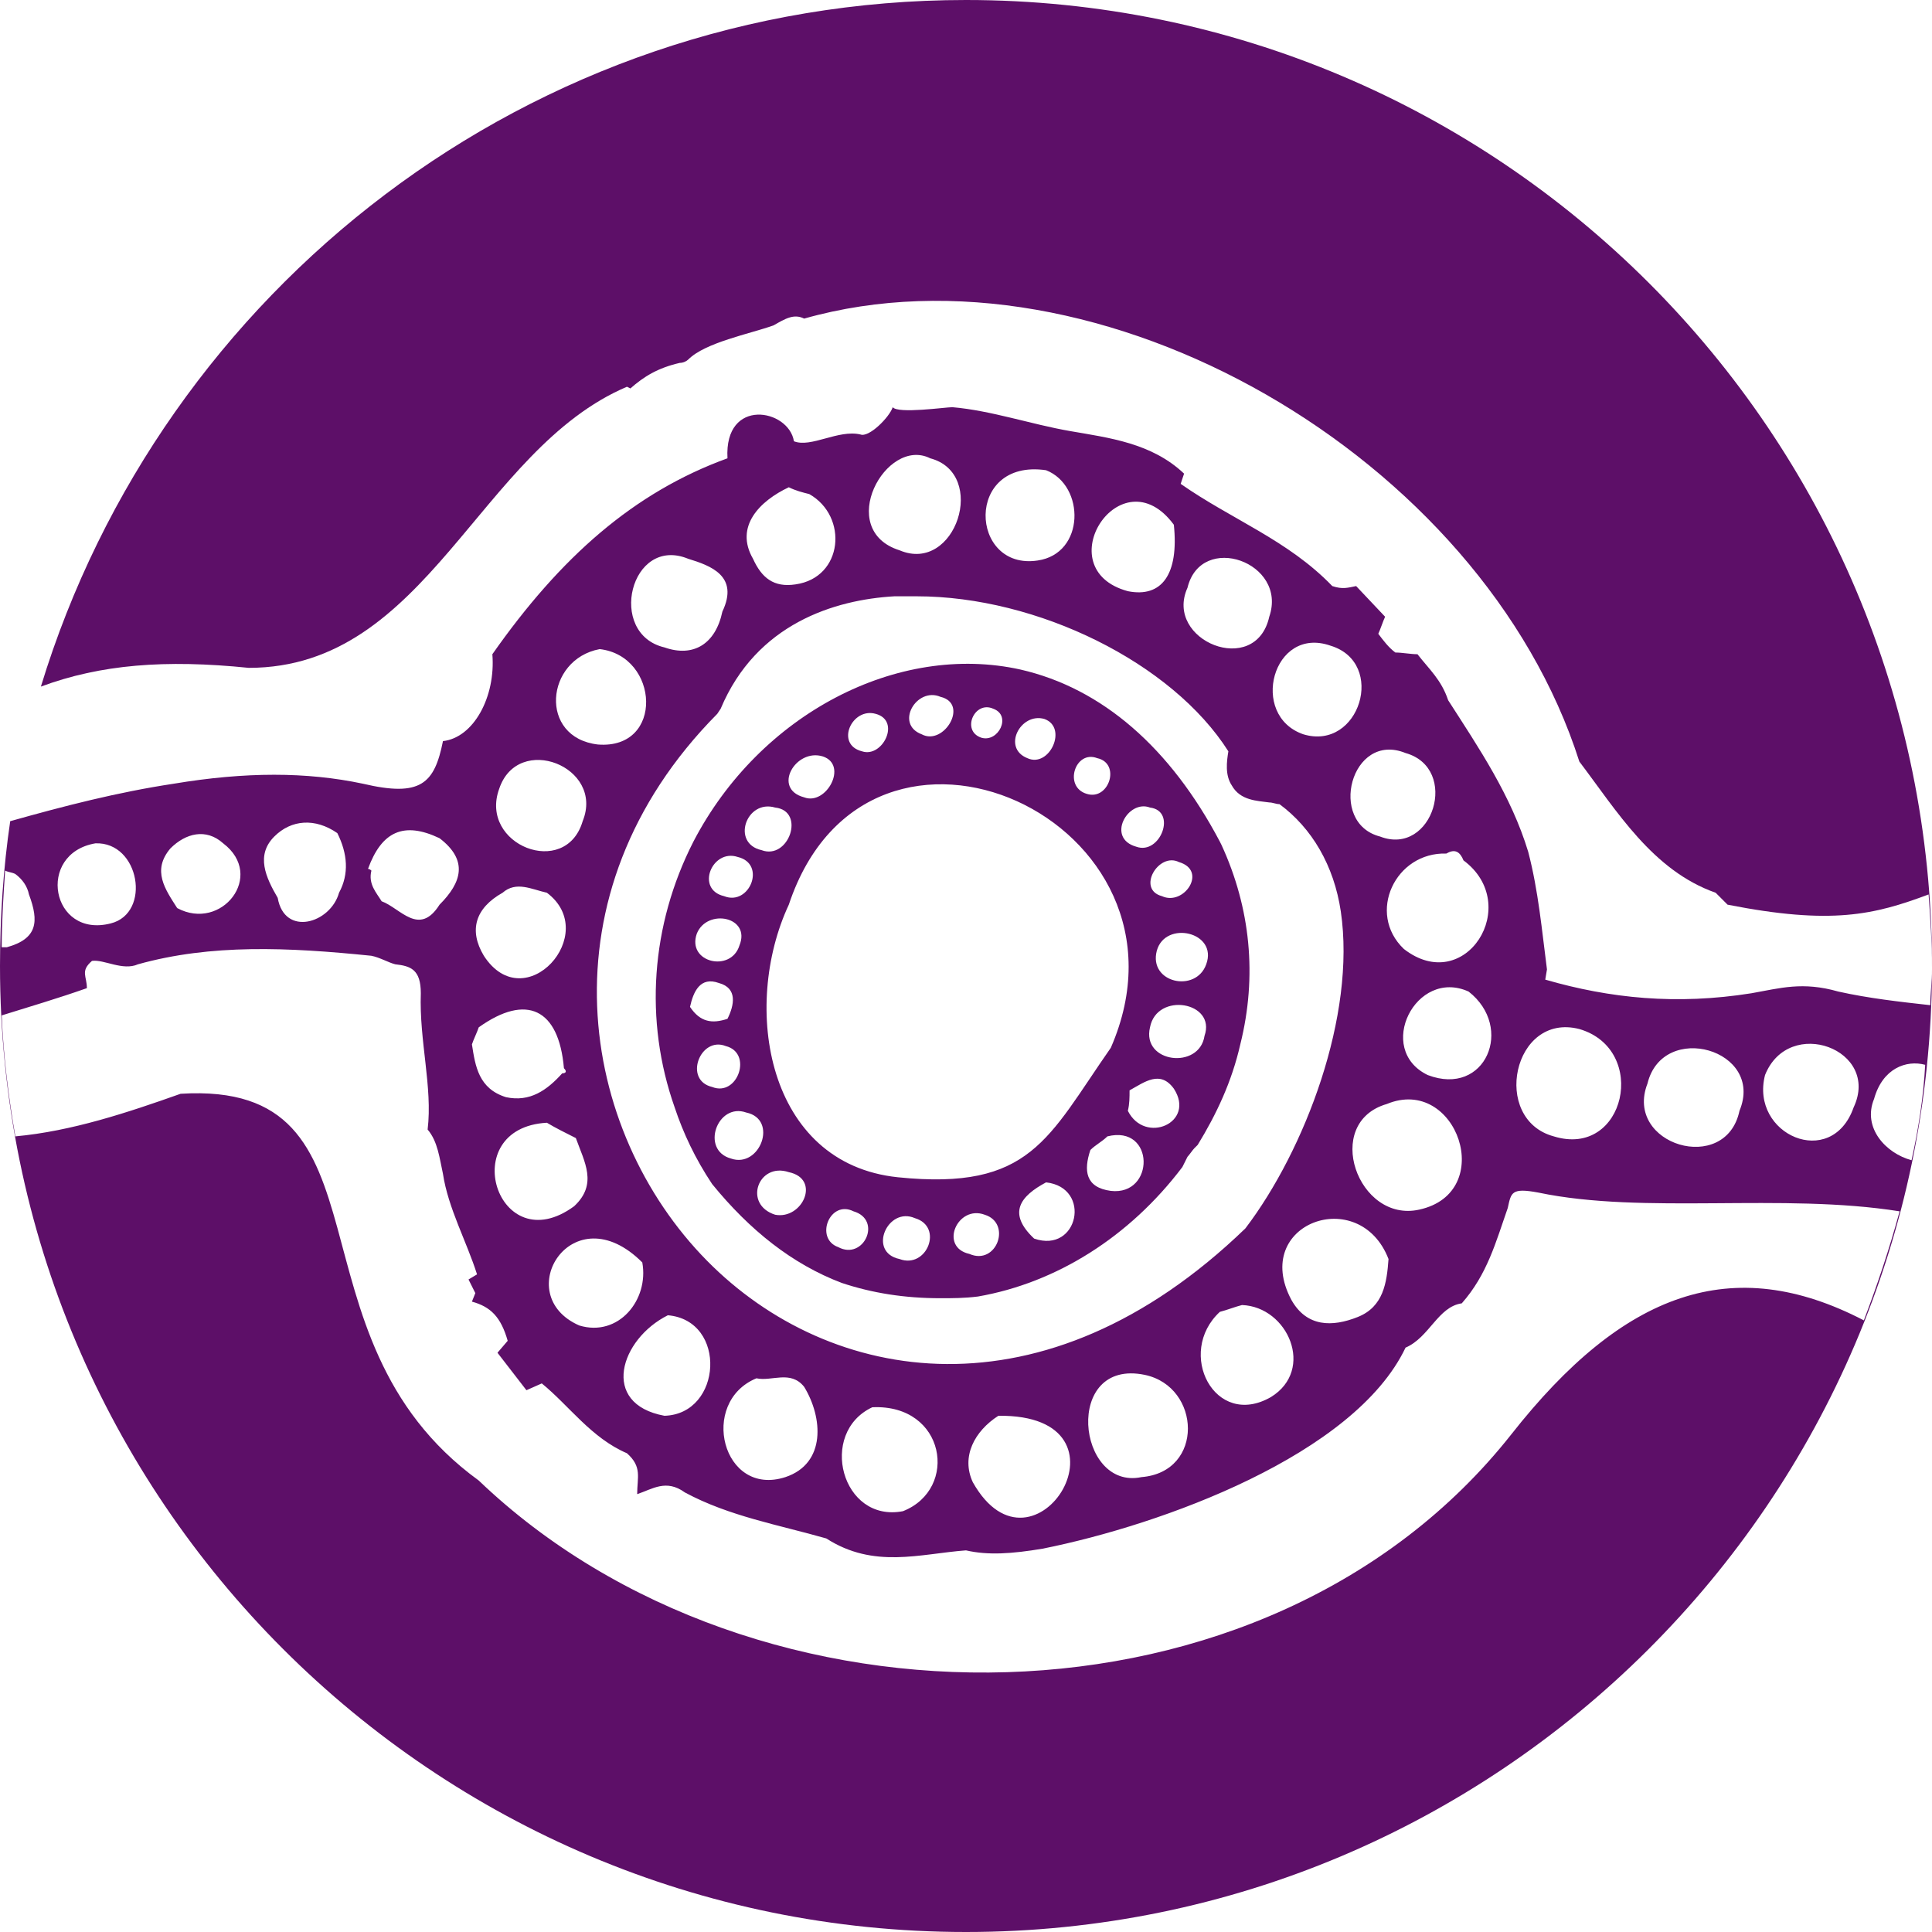
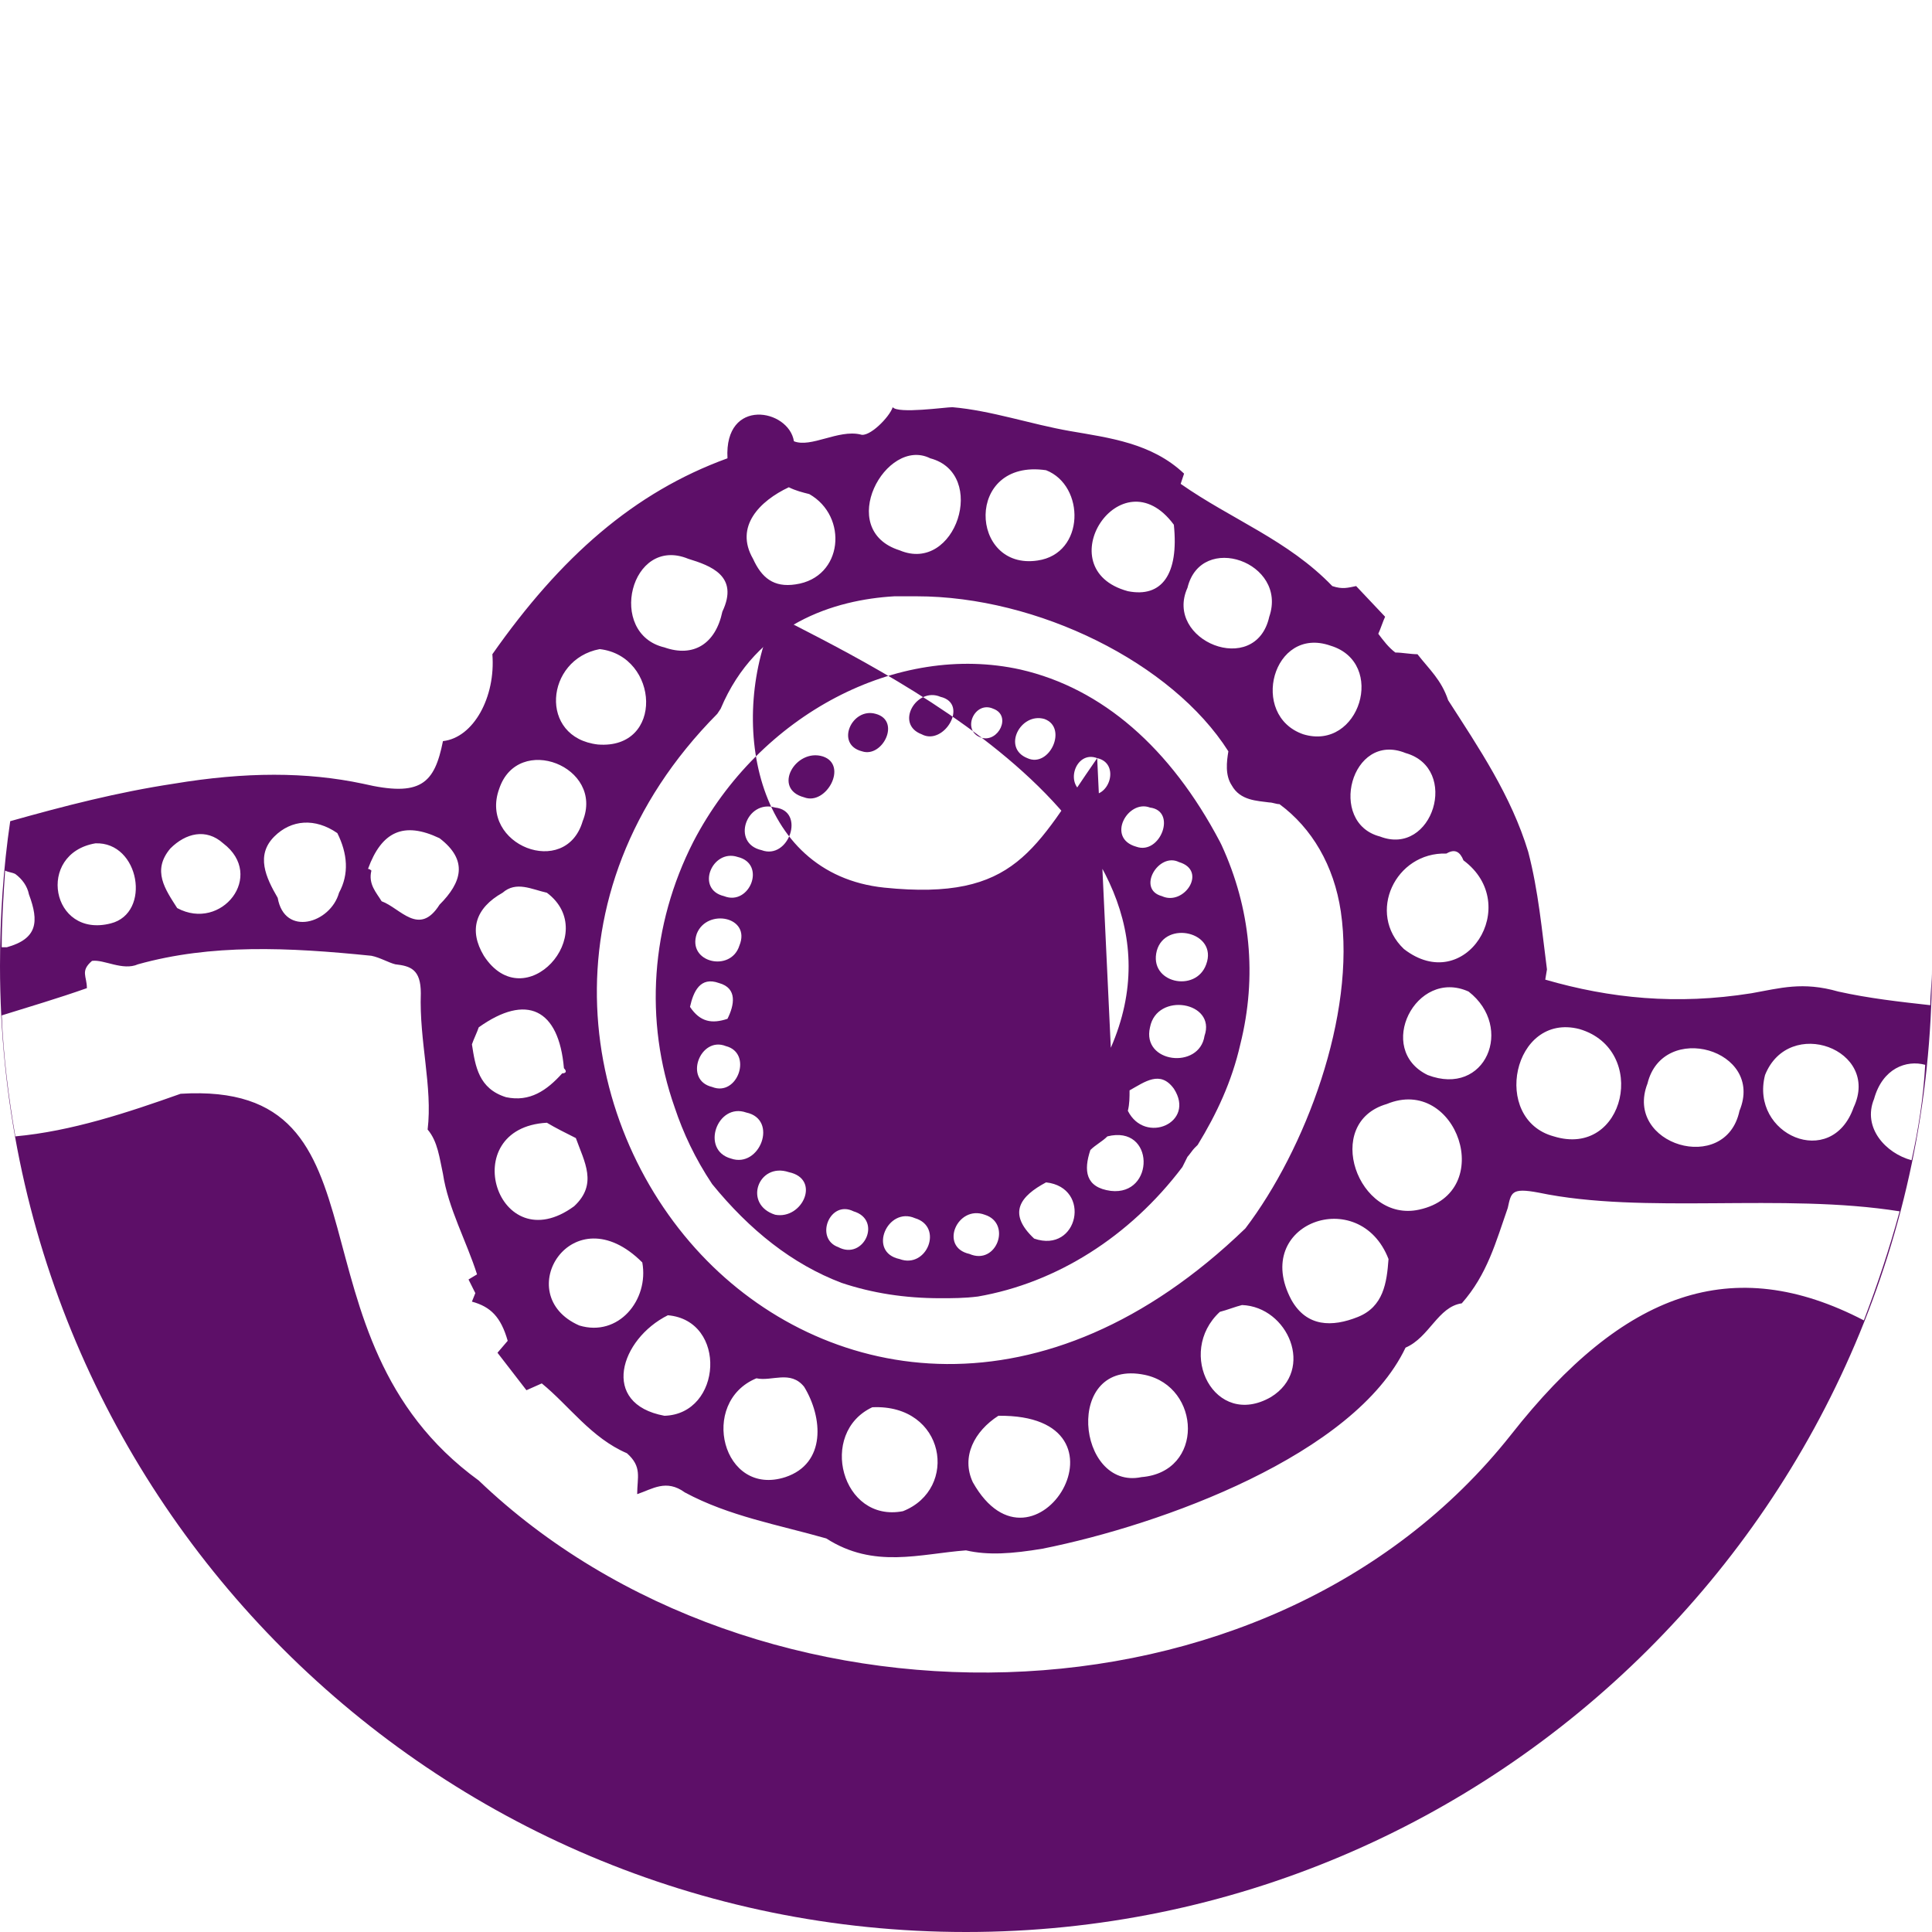
<svg xmlns="http://www.w3.org/2000/svg" version="1.1" id="Layer_1" x="0px" y="0px" viewBox="0 0 113.4 113.4" style="enable-background:new 0 0 113.4 113.4;" xml:space="preserve">
  <style type="text/css">
	.st0{fill:#5D0F68;}
</style>
  <g>
-     <path class="st0" d="M39.6,65c0.5,1.5,1.2,3,2.2,4.5c2.2,2.7,4.7,4.7,7.6,5.8c1.8,0.6,3.7,0.9,5.8,0.9c0.7,0,1.4,0,2.2-0.1   c4.6-0.8,8.9-3.5,12-7.6c0.1-0.2,0.2-0.4,0.3-0.6c0.1-0.1,0.3-0.4,0.4-0.5l0.2-0.2c1.1-1.8,2-3.7,2.5-5.9c1-4,0.6-8-1.1-11.7   l-0.1-0.2c-2.9-5.5-6.9-9-11.7-10.1c-7.2-1.6-15.3,2.6-19.2,10.1C38.2,54.3,37.8,59.9,39.6,65z M40.5,59.1c0.2-0.9,0.6-1.8,1.7-1.4   c1.1,0.3,0.9,1.3,0.5,2.1C41.8,60.1,41.1,60,40.5,59.1z M42.6,61.4c1.6,0.4,0.7,3-0.8,2.4C40.1,63.4,41.1,60.8,42.6,61.4z M42.9,68   c-1.8-0.5-0.8-3.3,0.9-2.7C45.7,65.7,44.6,68.6,42.9,68z M45.5,71.3c-1.9-0.6-1-3.1,0.8-2.5C48.2,69.2,47.1,71.6,45.5,71.3z    M49.2,73.2c-1.4-0.5-0.5-2.8,0.9-2.1C51.8,71.6,50.7,74,49.2,73.2z M52.8,73.9c-1.9-0.4-0.7-3.1,0.9-2.4   C55.4,72,54.4,74.5,52.8,73.9z M56.9,73.6c-1.8-0.4-0.7-2.9,0.9-2.3C59.4,71.8,58.5,74.3,56.9,73.6z M60.7,72.7   c-1.6-1.5-0.8-2.5,0.7-3.3C64.1,69.7,63.3,73.6,60.7,72.7z M65.2,69.9c-1.5-0.2-1.6-1.2-1.2-2.4c0.3-0.3,0.7-0.5,1-0.8   C67.8,66,67.8,70.2,65.2,69.9z M66.2,65.2c0.1-0.4,0.1-0.8,0.1-1.2c0.9-0.5,1.8-1.2,2.6-0.1C70.2,65.9,67.2,67.2,66.2,65.2z    M70.7,60.8c-0.3,2-3.7,1.6-3.2-0.5C67.9,58.2,71.4,58.8,70.7,60.8z M70.8,56.6c-0.6,1.7-3.4,1.1-2.9-0.8   C68.4,54,71.5,54.7,70.8,56.6z M69.2,50.6c1.7,0.5,0.3,2.6-1,2C66.7,52.2,68,50,69.2,50.6z M67.5,47.4c1.6,0.2,0.6,2.8-0.8,2.3   C64.9,49.2,66.2,46.9,67.5,47.4z M64.4,44.5c1.4,0.3,0.7,2.5-0.6,2.1C62.4,46.2,63.1,44,64.4,44.5z M65.2,61.5   c-3.7,5.3-4.7,8.4-12.5,7.6c-7.7-0.8-9.2-10-6.4-16C51,39,71,48.2,65.2,61.5z M61.3,42.2c1.4,0.5,0.3,2.9-1,2.3   C58.8,43.9,59.9,41.8,61.3,42.2z M58.3,41.6c1.1,0.4,0.3,2-0.7,1.7C56.4,42.9,57.2,41.1,58.3,41.6z M55.2,40.9   c1.7,0.4,0.2,2.9-1.1,2.2C52.5,42.5,53.8,40.3,55.2,40.9z M51.4,41.9c1.5,0.4,0.4,2.6-0.8,2.2C49,43.7,50,41.5,51.4,41.9z    M48.3,44.4c1.5,0.5,0.2,2.9-1.1,2.4C45.3,46.3,46.7,43.9,48.3,44.4z M45.5,47.4c1.8,0.2,0.8,3.1-0.8,2.5   C42.9,49.5,43.8,46.9,45.5,47.4z M43.3,50.3c1.7,0.4,0.7,2.9-0.8,2.3C40.8,52.2,41.8,49.8,43.3,50.3z M40.9,54.8   c0.6-1.5,3.2-1,2.5,0.7C42.9,57.1,40.3,56.5,40.9,54.8z" />
-     <path class="st0" d="M14.6,39.2c10.5,0,13.5-12.8,22.2-16.5l0.2,0.1c0.8-0.7,1.6-1.2,2.9-1.5c0.2,0,0.4-0.1,0.5-0.2   c1-1,3.6-1.5,5-2c0.7-0.4,1.2-0.7,1.8-0.4c17.3-4.9,39.8,8.1,45.5,26c2.2,2.9,4.3,6.4,8,7.7l0.7,0.7c6.1,1.2,8.6,0.6,11.8-0.6   c0.1,1.4,0.2,2.8,0.2,4.3c0,0,0,0,0-0.1C113.4,25.4,88,0,56.7,0C31.1,0,9.5,17,2.4,40.3C5.9,39,9.7,38.7,14.6,39.2z" />
+     <path class="st0" d="M39.6,65c0.5,1.5,1.2,3,2.2,4.5c2.2,2.7,4.7,4.7,7.6,5.8c1.8,0.6,3.7,0.9,5.8,0.9c0.7,0,1.4,0,2.2-0.1   c4.6-0.8,8.9-3.5,12-7.6c0.1-0.2,0.2-0.4,0.3-0.6c0.1-0.1,0.3-0.4,0.4-0.5l0.2-0.2c1.1-1.8,2-3.7,2.5-5.9c1-4,0.6-8-1.1-11.7   l-0.1-0.2c-2.9-5.5-6.9-9-11.7-10.1c-7.2-1.6-15.3,2.6-19.2,10.1C38.2,54.3,37.8,59.9,39.6,65z M40.5,59.1c0.2-0.9,0.6-1.8,1.7-1.4   c1.1,0.3,0.9,1.3,0.5,2.1C41.8,60.1,41.1,60,40.5,59.1z M42.6,61.4c1.6,0.4,0.7,3-0.8,2.4C40.1,63.4,41.1,60.8,42.6,61.4z M42.9,68   c-1.8-0.5-0.8-3.3,0.9-2.7C45.7,65.7,44.6,68.6,42.9,68z M45.5,71.3c-1.9-0.6-1-3.1,0.8-2.5C48.2,69.2,47.1,71.6,45.5,71.3z    M49.2,73.2c-1.4-0.5-0.5-2.8,0.9-2.1C51.8,71.6,50.7,74,49.2,73.2z M52.8,73.9c-1.9-0.4-0.7-3.1,0.9-2.4   C55.4,72,54.4,74.5,52.8,73.9z M56.9,73.6c-1.8-0.4-0.7-2.9,0.9-2.3C59.4,71.8,58.5,74.3,56.9,73.6z M60.7,72.7   c-1.6-1.5-0.8-2.5,0.7-3.3C64.1,69.7,63.3,73.6,60.7,72.7z M65.2,69.9c-1.5-0.2-1.6-1.2-1.2-2.4c0.3-0.3,0.7-0.5,1-0.8   C67.8,66,67.8,70.2,65.2,69.9z M66.2,65.2c0.1-0.4,0.1-0.8,0.1-1.2c0.9-0.5,1.8-1.2,2.6-0.1C70.2,65.9,67.2,67.2,66.2,65.2z    M70.7,60.8c-0.3,2-3.7,1.6-3.2-0.5C67.9,58.2,71.4,58.8,70.7,60.8z M70.8,56.6c-0.6,1.7-3.4,1.1-2.9-0.8   C68.4,54,71.5,54.7,70.8,56.6z M69.2,50.6c1.7,0.5,0.3,2.6-1,2C66.7,52.2,68,50,69.2,50.6z M67.5,47.4c1.6,0.2,0.6,2.8-0.8,2.3   C64.9,49.2,66.2,46.9,67.5,47.4z M64.4,44.5c1.4,0.3,0.7,2.5-0.6,2.1C62.4,46.2,63.1,44,64.4,44.5z c-3.7,5.3-4.7,8.4-12.5,7.6c-7.7-0.8-9.2-10-6.4-16C51,39,71,48.2,65.2,61.5z M61.3,42.2c1.4,0.5,0.3,2.9-1,2.3   C58.8,43.9,59.9,41.8,61.3,42.2z M58.3,41.6c1.1,0.4,0.3,2-0.7,1.7C56.4,42.9,57.2,41.1,58.3,41.6z M55.2,40.9   c1.7,0.4,0.2,2.9-1.1,2.2C52.5,42.5,53.8,40.3,55.2,40.9z M51.4,41.9c1.5,0.4,0.4,2.6-0.8,2.2C49,43.7,50,41.5,51.4,41.9z    M48.3,44.4c1.5,0.5,0.2,2.9-1.1,2.4C45.3,46.3,46.7,43.9,48.3,44.4z M45.5,47.4c1.8,0.2,0.8,3.1-0.8,2.5   C42.9,49.5,43.8,46.9,45.5,47.4z M43.3,50.3c1.7,0.4,0.7,2.9-0.8,2.3C40.8,52.2,41.8,49.8,43.3,50.3z M40.9,54.8   c0.6-1.5,3.2-1,2.5,0.7C42.9,57.1,40.3,56.5,40.9,54.8z" />
    <path class="st0" d="M113.3,59c-1.8-0.2-3.6-0.4-5.4-0.8c-2.1-0.6-3.4-0.2-5.1,0.1c-4.4,0.7-8.3,0.3-12.1-0.8l0.1-0.6   c-0.3-2.3-0.5-4.6-1.1-6.9c-1-3.3-2.9-6.1-4.7-8.9c-0.4-1.2-1.1-1.8-1.8-2.7c-0.4,0-0.9-0.1-1.3-0.1c-0.4-0.3-0.7-0.7-1-1.1   c0.1-0.2,0.3-0.8,0.4-1l-1.7-1.8c-0.5,0.1-0.8,0.2-1.4,0c-2.6-2.7-5.9-3.9-8.9-6l0.2-0.6c-1.9-1.8-4.4-2.1-6.7-2.5   c-2.3-0.4-4.6-1.2-6.9-1.4c-0.4,0-3.2,0.4-3.5,0c-0.2,0.6-1.4,1.8-1.9,1.6c-1.3-0.3-2.9,0.8-3.9,0.4c-0.3-1.9-4.1-2.6-3.9,1   c-5.5,2-9.8,5.8-13.8,11.5c0.2,2.5-1.1,4.9-2.9,5.1c-0.5,2.5-1.3,3.3-4.7,2.5c-3.3-0.7-6.9-0.7-11.1,0c-3.3,0.5-6.4,1.3-9.6,2.2   C0.2,50.9,0,53.8,0,56.7c0,31.3,25.4,56.7,56.7,56.7c31.2,0,56.6-25.3,56.7-56.5C113.4,57.6,113.3,58.3,113.3,59z M103.6,63.1   c1.4-3.5,6.8-1.5,5.2,1.9C107.5,68.7,102.7,66.6,103.6,63.1z M96.7,63.6c0.9-3.7,6.9-2,5.4,1.6C101.3,69,95.3,67.2,96.7,63.6z    M92.7,60.4c4.1,1.2,2.7,7.6-1.5,6.3C87.5,65.7,88.8,59.4,92.7,60.4z M75.8,76.3c-2.4-4.5,4-6.8,5.7-2.4c-0.1,1.4-0.3,2.8-1.8,3.4   C78.2,77.9,76.7,77.9,75.8,76.3z M74.6,82c-3.3,1.9-5.6-2.6-3-5c0.4-0.1,0.9-0.3,1.3-0.4C75.6,76.7,77.2,80.4,74.6,82z M81.4,64.8   c4.1-1.7,6.5,5.2,1.9,6.2C79.7,71.8,77.6,65.9,81.4,64.8z M83.8,63.1c-3.1-1.5-0.7-6.3,2.4-4.9C88.9,60.3,87.2,64.4,83.8,63.1z    M85.9,50.5c3.5,2.6,0.1,8-3.5,5.2c-2.2-2.1-0.5-5.7,2.5-5.6C85.4,49.8,85.7,50,85.9,50.5z M82.5,44.2c3.2,0.9,1.6,6.1-1.5,4.9   C77.9,48.3,79.3,42.9,82.5,44.2z M78.1,37.9c3.3,1,1.7,6.2-1.6,5.2C73.3,42,74.7,36.7,78.1,37.9z M69.7,34.5   c0.8-3.3,5.9-1.5,4.8,1.7C73.7,39.8,68.3,37.6,69.7,34.5z M68.9,30.8c0.3,2.9-0.7,4.3-2.7,3.9C61.4,33.4,65.8,26.6,68.9,30.8z    M61.4,27.6c2.3,0.9,2.3,4.9-0.5,5.3C56.9,33.5,56.6,26.9,61.4,27.6z M54.6,26.9c3.4,0.9,1.5,6.8-1.8,5.4   C49,31.1,52,25.6,54.6,26.9z M46.3,28.6c0.4,0.2,0.8,0.3,1.2,0.4c2.3,1.3,2,4.9-0.8,5.3c-1.3,0.2-2-0.4-2.5-1.5   C43.1,30.9,44.6,29.4,46.3,28.6z M52.5,35c0.5,0,0.9,0,1.3,0c7.1,0,15,3.9,18.3,9.1c-0.1,0.6-0.2,1.4,0.2,2c0.5,0.9,1.5,0.9,2.2,1   c0.2,0,0.4,0.1,0.6,0.1c1.9,1.4,3.2,3.6,3.6,6.3c0.9,6.1-2.1,14-5.6,18.6C61.3,83.5,48.7,81.3,41.5,74c-7.5-7.6-9.9-21.5,0.6-32.1   l0.2-0.3C44.4,36.6,49,35.2,52.5,35z M67,86.7c-3.8,0.8-4.6-7,0.2-6C70.5,81.4,70.7,86.4,67,86.7z M57.1,87c-0.7-1.5,0.1-3,1.5-3.9   C67.1,83,60.7,93.4,57.1,87z M53,88.7c-3.6,0.7-5-4.6-1.8-6.1C55.5,82.4,56.3,87.4,53,88.7z M46.1,86.7c-3.7,1.2-5.1-4.4-1.7-5.8   c0.9,0.2,2-0.5,2.8,0.5C48.3,83.2,48.5,85.9,46.1,86.7z M37.7,74.1c0.4,2.2-1.4,4.4-3.7,3.7C29.9,76,33.6,70,37.7,74.1z M32.1,65.9   c0.5,0.3,1.1,0.6,1.7,0.9c0.5,1.4,1.3,2.7-0.1,4C29.2,74.1,26.7,66.2,32.1,65.9z M39.2,77.2c3.5,0.3,3.2,5.8-0.2,5.9   C35.2,82.4,36.4,78.6,39.2,77.2z M40.4,32.8c1.3,0.4,3,1,2,3.1C42,37.8,40.7,38.6,39,38C35.6,37.2,37,31.4,40.4,32.8z M35.2,38.1   c3.5,0.4,3.8,5.9-0.1,5.6C31.6,43.3,32,38.7,35.2,38.1z M29.3,46.3c1.1-3.3,6.2-1.3,4.9,1.9C33.2,51.6,28.1,49.6,29.3,46.3z    M29.5,52.4c0.8-0.7,1.7-0.2,2.6,0c3.2,2.4-1.3,7.4-3.7,3.7C27.5,54.6,27.9,53.3,29.5,52.4z M28.1,60.3c2.8-2,4.7-1.1,5,2.4   c0.2,0.2,0.1,0.3-0.1,0.3c-0.9,1-1.9,1.7-3.3,1.4c-1.6-0.5-1.8-1.8-2-3.1C27.8,61,28,60.6,28.1,60.3z M25.8,49.2   c1.7,1.3,1.3,2.6,0,3.9c-1.2,1.9-2.3,0.2-3.4-0.2c-0.3-0.5-0.8-1-0.6-1.8c0,0-0.1-0.1-0.2-0.1C22.4,48.8,23.7,48.2,25.8,49.2z    M16.1,49.1c1-1,2.4-1.1,3.7-0.2c0.6,1.2,0.7,2.4,0.1,3.5c-0.5,1.8-3.2,2.6-3.6,0.3C15.6,51.5,15,50.2,16.1,49.1z M10,49.8   c0.9-0.9,2.1-1.2,3.1-0.3c2.5,1.9-0.1,5.2-2.7,3.8C9.7,52.2,8.9,51.1,10,49.8z M5.6,49.5c2.6-0.1,3.3,4.1,0.9,4.7   C3,55.1,2.1,50.1,5.6,49.5z M0.3,51.1c0.2,0.1,0.4,0.1,0.6,0.2c0.4,0.3,0.7,0.7,0.8,1.2c0.6,1.6,0.5,2.6-1.3,3.1   c-0.1,0-0.2,0-0.3,0C0.1,54.1,0.2,52.6,0.3,51.1z M109.4,77.5c-7.7-4-14.1-1.7-20.7,6.7c-14.3,18.1-44.4,18.2-60.6,2.7   c-11.7-8.5-4.6-23.5-17.5-22.7c-3.1,1.1-6.4,2.2-9.7,2.5c-0.4-2.3-0.7-4.7-0.8-7.1c1.6-0.5,3.3-1,5-1.6c0-0.7-0.4-1,0.3-1.6   c0.7-0.1,1.8,0.6,2.7,0.2c4.3-1.2,8.8-1,13.7-0.5c0.5,0.1,1,0.4,1.4,0.5c0.9,0.1,1.5,0.3,1.5,1.7c-0.1,2.8,0.7,5.5,0.4,8   c0.6,0.7,0.7,1.7,0.9,2.6c0.3,2,1.4,4,2,5.9l-0.5,0.3l0.4,0.8l-0.2,0.5c1.1,0.3,1.7,0.9,2.1,2.3l-0.6,0.7l1.7,2.2l0.9-0.4   c1.6,1.3,2.9,3.2,5,4.1c0.9,0.8,0.6,1.4,0.6,2.4c0.9-0.3,1.7-0.9,2.8-0.1c2.6,1.4,5.5,1.9,8.3,2.7c2.8,1.8,5.5,0.9,8.2,0.7   c1.3,0.3,2.7,0.2,4.5-0.1c7-1.4,18.3-5.5,21.3-11.8c1.4-0.6,1.9-2.4,3.3-2.6c1.5-1.7,2-3.6,2.7-5.6c0.2-0.9,0.2-1.2,1.8-0.9   c6.2,1.3,14.3,0,21.2,1.1C110.9,73.3,110.2,75.4,109.4,77.5z M112.2,68.1c-1.5-0.4-2.9-1.9-2.2-3.6c0.5-1.8,1.9-2.3,3-2   C112.9,64.4,112.6,66.3,112.2,68.1z" />
  </g>
</svg>